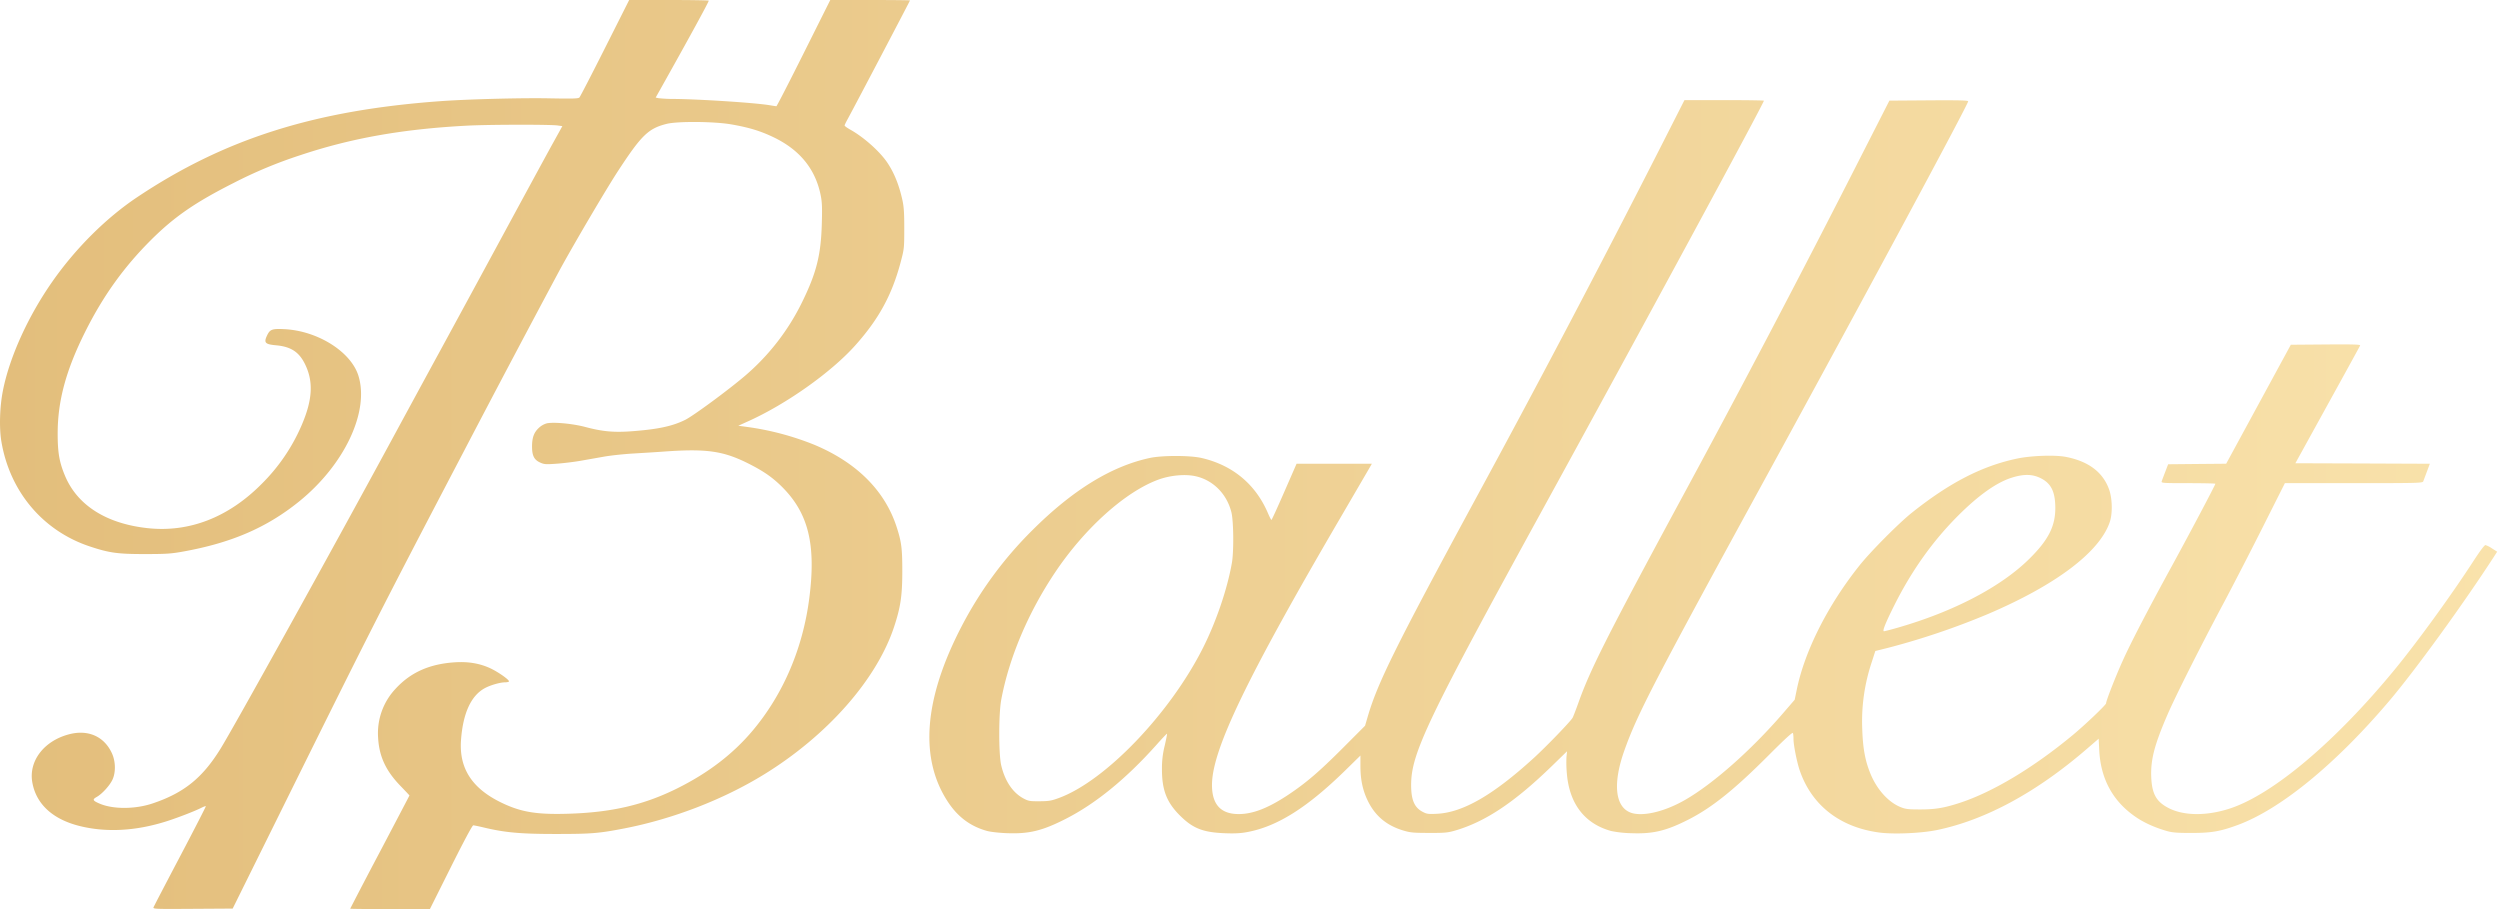
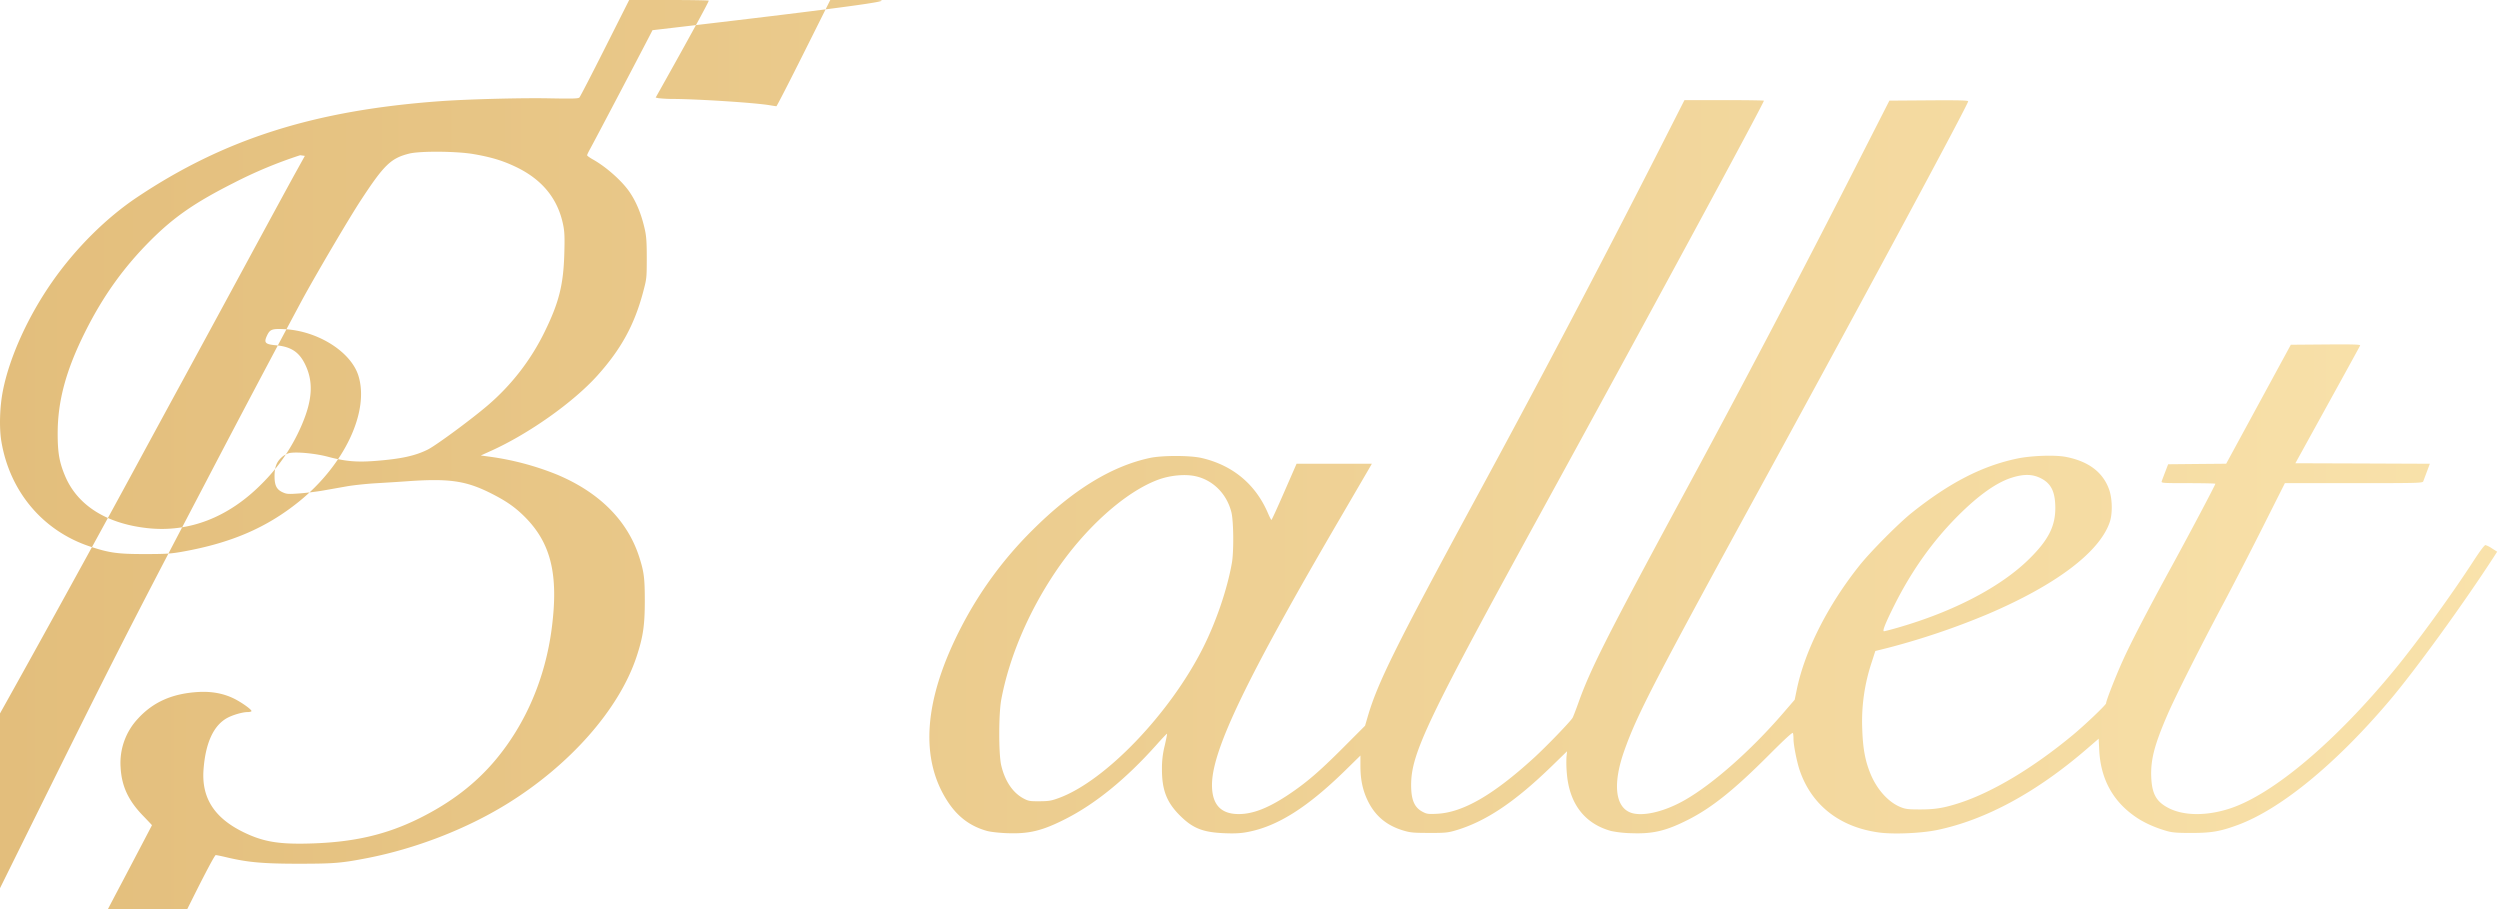
<svg xmlns="http://www.w3.org/2000/svg" width="88" height="32" fill="none">
-   <path fill-rule="evenodd" clip-rule="evenodd" d="M21.295 1.692c-.468.93-.873 1.713-.9 1.74-.039.04-.236.045-1.047.03-.99-.02-2.885.03-3.843.099-4.432.32-7.601 1.325-10.682 3.384-1.086.726-2.16 1.795-2.978 2.964-.859 1.226-1.51 2.664-1.743 3.844-.112.566-.134 1.306-.054 1.784.294 1.76 1.454 3.142 3.102 3.694.69.23.98.272 1.932.272.744 0 .928-.01 1.33-.082 1.716-.305 2.964-.84 4.108-1.762 1.601-1.29 2.49-3.168 2.096-4.433-.262-.843-1.428-1.578-2.597-1.639-.439-.022-.515.005-.617.218-.123.26-.074.314.318.35.51.046.796.229 1.004.639.32.63.283 1.287-.125 2.217a6.538 6.538 0 0 1-1.4 2.034c-1.166 1.171-2.545 1.704-4.002 1.546-1.45-.157-2.472-.803-2.907-1.839-.201-.478-.26-.815-.26-1.49 0-1.15.292-2.228.966-3.577.636-1.272 1.368-2.292 2.336-3.254.808-.803 1.546-1.311 2.896-1.993a15.71 15.71 0 0 1 2.338-.974c1.802-.602 3.615-.923 5.878-1.041.754-.04 2.925-.044 3.186-.006l.165.023-.339.612c-.186.336-.986 1.808-1.779 3.272a2228.34 2228.34 0 0 1-2.186 4.027c-.41.751-1.17 2.15-1.69 3.11-2.208 4.073-5.577 10.151-6.044 10.903-.636 1.026-1.289 1.55-2.392 1.919-.611.204-1.384.207-1.855.006-.25-.107-.267-.146-.105-.237.19-.106.462-.407.555-.61.12-.262.11-.644-.022-.93-.275-.596-.846-.844-1.522-.661-.872.235-1.407.937-1.28 1.68.13.762.708 1.302 1.649 1.54.945.24 1.999.184 3.088-.165.399-.127.991-.357 1.212-.47.08-.04.15-.066.16-.057.008.008-.397.798-.901 1.755-.504.957-.927 1.769-.94 1.803-.023.06.052.063 1.381.054l1.405-.009 1.282-2.589c3.616-7.305 3.83-7.728 6.89-13.573a728.782 728.782 0 0 1 3.327-6.292c.508-.934 1.657-2.886 2.084-3.537.808-1.233 1.052-1.47 1.691-1.63.38-.097 1.674-.087 2.275.017.623.108 1.028.231 1.492.454.921.443 1.47 1.117 1.656 2.035.05.245.057.428.041 1.004-.03 1.103-.187 1.73-.689 2.754a8.06 8.06 0 0 1-2.01 2.6c-.58.496-1.81 1.402-2.102 1.55-.447.224-.947.333-1.86.403-.656.05-1.052.015-1.67-.15-.433-.114-1.084-.177-1.343-.128a.675.675 0 0 0-.263.14c-.19.166-.262.35-.263.672 0 .333.074.477.297.575.136.06.197.063.588.034.24-.018.612-.064.827-.102l.822-.145c.238-.042.707-.092 1.043-.111.336-.02.83-.05 1.096-.07 1.464-.104 2.054-.02 2.924.414.54.27.857.488 1.197.825.937.93 1.209 2.038.964 3.934-.227 1.757-.914 3.365-1.984 4.642-.697.832-1.57 1.5-2.673 2.048-1.171.58-2.308.844-3.843.888-1.11.033-1.66-.06-2.355-.4-1.023-.5-1.475-1.207-1.403-2.195.069-.943.351-1.56.836-1.825.198-.107.54-.206.716-.206.064 0 .125-.014.135-.03.029-.047-.36-.324-.644-.459-.369-.174-.774-.245-1.243-.217-.896.055-1.563.348-2.096.924a2.28 2.28 0 0 0-.623 1.724c.036.666.27 1.17.789 1.706.173.179.315.33.315.334 0 .005-.47.901-1.043 1.99a199.464 199.464 0 0 0-1.043 1.996c0 .008.631.014 1.402.014h1.403l.737-1.474c.457-.914.757-1.474.789-1.474.028 0 .186.032.35.071.765.184 1.305.233 2.564.233 1.244 0 1.51-.021 2.427-.2 1.695-.332 3.443-1.007 4.87-1.88 2.238-1.37 3.983-3.344 4.6-5.202.231-.698.291-1.102.292-1.957 0-.816-.028-1.038-.2-1.57-.414-1.276-1.405-2.266-2.895-2.89a9.871 9.871 0 0 0-2.362-.628l-.316-.043.351-.159c1.335-.6 2.909-1.715 3.754-2.656.833-.928 1.298-1.776 1.606-2.927.128-.482.13-.5.131-1.19.001-.545-.013-.768-.063-1-.118-.539-.293-.975-.539-1.337-.263-.389-.824-.888-1.292-1.15-.113-.063-.206-.13-.206-.149 0-.018.047-.117.104-.22.169-.303 2.197-4.164 2.197-4.182C32.03.007 31.4 0 30.629 0h-1.403l-.935 1.87c-.514 1.028-.947 1.87-.962 1.87-.014-.001-.123-.017-.242-.037-.521-.086-2.424-.21-3.344-.22a5.004 5.004 0 0 1-.565-.027l-.098-.022.182-.324c.976-1.74 1.686-3.038 1.686-3.086 0-.013-.63-.024-1.401-.024h-1.4l-.852 1.692ZM58.406 5.27a514.333 514.333 0 0 1-6.538 12.425c-2.744 5.068-3.374 6.34-3.718 7.51l-.1.341-.791.793c-.828.829-1.291 1.225-1.925 1.646-.694.46-1.233.67-1.728.67-.639.002-.95-.341-.944-1.042.011-1.23 1.214-3.728 4.518-9.384l1.022-1.753.087-.152h-2.65l-.431.987c-.237.544-.44.989-.453.99-.012 0-.066-.104-.12-.23-.434-1.022-1.242-1.696-2.34-1.95-.4-.093-1.382-.094-1.815-.002-1.359.29-2.733 1.136-4.154 2.558a13.532 13.532 0 0 0-2.478 3.372c-1.332 2.561-1.492 4.658-.472 6.191.349.524.79.85 1.37 1.01.125.034.419.067.7.078.772.03 1.239-.082 2.06-.5 1.057-.536 2.135-1.415 3.2-2.608.198-.223.366-.4.373-.392.007.006-.03.197-.082.422a3.202 3.202 0 0 0-.096.824c-.002.735.168 1.172.637 1.637.453.45.81.59 1.585.619.345.013.55.002.784-.042 1.057-.198 2.11-.862 3.45-2.173l.53-.52v.367c0 .475.078.85.254 1.216.256.532.653.87 1.232 1.049.265.081.356.09.923.092.553.002.664-.008.913-.08 1.075-.311 2.103-.997 3.433-2.29l.518-.504-.02.198a4.3 4.3 0 0 0 .014.591c.09 1.065.63 1.763 1.56 2.018a4 4 0 0 0 .719.077c.757.028 1.222-.084 2.004-.482.824-.42 1.613-1.052 2.82-2.262.585-.585.84-.819.854-.781.012.03.02.125.02.211 0 .208.118.802.215 1.091.416 1.23 1.407 2.01 2.797 2.198.514.07 1.496.027 2.054-.09 1.705-.357 3.496-1.329 5.267-2.859l.409-.353.02.401c.05 1.037.5 1.84 1.338 2.39.29.19.667.355 1.072.467.172.047.365.061.851.06.688-.001.996-.054 1.6-.275 1.508-.55 3.45-2.137 5.339-4.362.907-1.068 2.584-3.377 3.675-5.058l.132-.205-.178-.114a.944.944 0 0 0-.233-.12c-.035-.002-.193.207-.422.561-.785 1.21-1.964 2.835-2.774 3.822-2.08 2.531-4.266 4.378-5.781 4.884-.817.272-1.628.27-2.171-.006-.436-.222-.592-.498-.617-1.089-.026-.608.11-1.135.566-2.19.28-.649 1.171-2.421 1.98-3.936.337-.633.96-1.843 1.385-2.688l.773-1.537h2.422c2.274 0 2.424-.004 2.448-.063l.128-.341.104-.279-2.367-.01-2.366-.008 1.13-2.05c.623-1.127 1.14-2.07 1.15-2.095.014-.036-.232-.043-1.21-.036l-1.23.01-1.138 2.094-1.138 2.094-1.021.009-1.022.01-.103.27c-.057.148-.113.297-.124.332-.019.059.042.063.935.063.526 0 .955.01.955.021 0 .039-.894 1.73-1.513 2.862-.869 1.588-1.464 2.734-1.751 3.373-.256.568-.583 1.406-.583 1.493 0 .054-.732.752-1.168 1.114-1.38 1.145-2.802 2-3.962 2.384-.562.185-.88.239-1.414.238-.416 0-.514-.011-.684-.08-.441-.175-.853-.638-1.08-1.212-.175-.442-.251-.86-.274-1.512a6.56 6.56 0 0 1 .331-2.374l.128-.398.475-.119a26.025 26.025 0 0 0 3.477-1.178c2.406-1.025 3.945-2.186 4.302-3.246.099-.292.09-.806-.018-1.124-.212-.62-.726-1.012-1.533-1.167-.385-.074-1.227-.044-1.722.062-1.227.26-2.367.847-3.688 1.899-.46.365-1.457 1.369-1.847 1.858-1.118 1.4-1.933 3.015-2.212 4.38l-.072.35-.425.493c-1.113 1.289-2.46 2.478-3.445 3.04-.753.43-1.55.603-1.946.423-.512-.232-.58-1.043-.18-2.167.452-1.276 1.043-2.415 5.027-9.7 3.49-6.383 7.076-13.05 7.076-13.154 0-.033-.33-.041-1.386-.034l-1.387.01-.989 1.941a524.148 524.148 0 0 1-6.485 12.35c-2.484 4.602-3.061 5.75-3.469 6.893-.09.253-.184.496-.208.539-.078.136-.928 1.017-1.375 1.424-1.427 1.3-2.487 1.91-3.396 1.956-.308.015-.36.009-.505-.067-.296-.153-.411-.426-.408-.965.006-1.1.583-2.306 4.614-9.653 3.465-6.315 7.803-14.328 7.803-14.415 0-.012-.629-.021-1.398-.021h-1.398l-.887 1.746ZM42.07 16.76c.624.132 1.114.622 1.276 1.275.077.313.087 1.375.017 1.776-.16.916-.55 2.064-1.014 2.987-1.163 2.313-3.428 4.679-5.062 5.286-.274.102-.357.117-.689.12-.347.002-.393-.005-.568-.097-.378-.2-.657-.612-.787-1.168-.093-.395-.092-1.811.001-2.31.277-1.482.952-3.075 1.902-4.49 1.04-1.549 2.462-2.826 3.623-3.254.414-.153.936-.203 1.301-.125Zm29.762.072c.367.183.512.476.515 1.038.003.651-.242 1.135-.91 1.796-.996.988-2.662 1.86-4.635 2.428-.242.07-.46.126-.487.126-.063 0 .052-.288.366-.916.611-1.22 1.357-2.268 2.257-3.165.71-.709 1.34-1.155 1.871-1.323.426-.135.731-.13 1.023.016Z" fill="url(#a)" />
+   <path fill-rule="evenodd" clip-rule="evenodd" d="M21.295 1.692c-.468.93-.873 1.713-.9 1.74-.039.04-.236.045-1.047.03-.99-.02-2.885.03-3.843.099-4.432.32-7.601 1.325-10.682 3.384-1.086.726-2.16 1.795-2.978 2.964-.859 1.226-1.51 2.664-1.743 3.844-.112.566-.134 1.306-.054 1.784.294 1.76 1.454 3.142 3.102 3.694.69.23.98.272 1.932.272.744 0 .928-.01 1.33-.082 1.716-.305 2.964-.84 4.108-1.762 1.601-1.29 2.49-3.168 2.096-4.433-.262-.843-1.428-1.578-2.597-1.639-.439-.022-.515.005-.617.218-.123.26-.074.314.318.35.51.046.796.229 1.004.639.32.63.283 1.287-.125 2.217a6.538 6.538 0 0 1-1.4 2.034c-1.166 1.171-2.545 1.704-4.002 1.546-1.45-.157-2.472-.803-2.907-1.839-.201-.478-.26-.815-.26-1.49 0-1.15.292-2.228.966-3.577.636-1.272 1.368-2.292 2.336-3.254.808-.803 1.546-1.311 2.896-1.993a15.71 15.71 0 0 1 2.338-.974l.165.023-.339.612c-.186.336-.986 1.808-1.779 3.272a2228.34 2228.34 0 0 1-2.186 4.027c-.41.751-1.17 2.15-1.69 3.11-2.208 4.073-5.577 10.151-6.044 10.903-.636 1.026-1.289 1.55-2.392 1.919-.611.204-1.384.207-1.855.006-.25-.107-.267-.146-.105-.237.19-.106.462-.407.555-.61.12-.262.11-.644-.022-.93-.275-.596-.846-.844-1.522-.661-.872.235-1.407.937-1.28 1.68.13.762.708 1.302 1.649 1.54.945.24 1.999.184 3.088-.165.399-.127.991-.357 1.212-.47.08-.04.15-.066.16-.057.008.008-.397.798-.901 1.755-.504.957-.927 1.769-.94 1.803-.023.06.052.063 1.381.054l1.405-.009 1.282-2.589c3.616-7.305 3.83-7.728 6.89-13.573a728.782 728.782 0 0 1 3.327-6.292c.508-.934 1.657-2.886 2.084-3.537.808-1.233 1.052-1.47 1.691-1.63.38-.097 1.674-.087 2.275.017.623.108 1.028.231 1.492.454.921.443 1.47 1.117 1.656 2.035.05.245.057.428.041 1.004-.03 1.103-.187 1.73-.689 2.754a8.06 8.06 0 0 1-2.01 2.6c-.58.496-1.81 1.402-2.102 1.55-.447.224-.947.333-1.86.403-.656.05-1.052.015-1.67-.15-.433-.114-1.084-.177-1.343-.128a.675.675 0 0 0-.263.14c-.19.166-.262.35-.263.672 0 .333.074.477.297.575.136.06.197.063.588.034.24-.018.612-.064.827-.102l.822-.145c.238-.042.707-.092 1.043-.111.336-.02.83-.05 1.096-.07 1.464-.104 2.054-.02 2.924.414.54.27.857.488 1.197.825.937.93 1.209 2.038.964 3.934-.227 1.757-.914 3.365-1.984 4.642-.697.832-1.57 1.5-2.673 2.048-1.171.58-2.308.844-3.843.888-1.11.033-1.66-.06-2.355-.4-1.023-.5-1.475-1.207-1.403-2.195.069-.943.351-1.56.836-1.825.198-.107.54-.206.716-.206.064 0 .125-.014.135-.03.029-.047-.36-.324-.644-.459-.369-.174-.774-.245-1.243-.217-.896.055-1.563.348-2.096.924a2.28 2.28 0 0 0-.623 1.724c.036.666.27 1.17.789 1.706.173.179.315.33.315.334 0 .005-.47.901-1.043 1.99a199.464 199.464 0 0 0-1.043 1.996c0 .008.631.014 1.402.014h1.403l.737-1.474c.457-.914.757-1.474.789-1.474.028 0 .186.032.35.071.765.184 1.305.233 2.564.233 1.244 0 1.51-.021 2.427-.2 1.695-.332 3.443-1.007 4.87-1.88 2.238-1.37 3.983-3.344 4.6-5.202.231-.698.291-1.102.292-1.957 0-.816-.028-1.038-.2-1.57-.414-1.276-1.405-2.266-2.895-2.89a9.871 9.871 0 0 0-2.362-.628l-.316-.043.351-.159c1.335-.6 2.909-1.715 3.754-2.656.833-.928 1.298-1.776 1.606-2.927.128-.482.13-.5.131-1.19.001-.545-.013-.768-.063-1-.118-.539-.293-.975-.539-1.337-.263-.389-.824-.888-1.292-1.15-.113-.063-.206-.13-.206-.149 0-.018.047-.117.104-.22.169-.303 2.197-4.164 2.197-4.182C32.03.007 31.4 0 30.629 0h-1.403l-.935 1.87c-.514 1.028-.947 1.87-.962 1.87-.014-.001-.123-.017-.242-.037-.521-.086-2.424-.21-3.344-.22a5.004 5.004 0 0 1-.565-.027l-.098-.022.182-.324c.976-1.74 1.686-3.038 1.686-3.086 0-.013-.63-.024-1.401-.024h-1.4l-.852 1.692ZM58.406 5.27a514.333 514.333 0 0 1-6.538 12.425c-2.744 5.068-3.374 6.34-3.718 7.51l-.1.341-.791.793c-.828.829-1.291 1.225-1.925 1.646-.694.46-1.233.67-1.728.67-.639.002-.95-.341-.944-1.042.011-1.23 1.214-3.728 4.518-9.384l1.022-1.753.087-.152h-2.65l-.431.987c-.237.544-.44.989-.453.99-.012 0-.066-.104-.12-.23-.434-1.022-1.242-1.696-2.34-1.95-.4-.093-1.382-.094-1.815-.002-1.359.29-2.733 1.136-4.154 2.558a13.532 13.532 0 0 0-2.478 3.372c-1.332 2.561-1.492 4.658-.472 6.191.349.524.79.85 1.37 1.01.125.034.419.067.7.078.772.03 1.239-.082 2.06-.5 1.057-.536 2.135-1.415 3.2-2.608.198-.223.366-.4.373-.392.007.006-.03.197-.082.422a3.202 3.202 0 0 0-.096.824c-.002.735.168 1.172.637 1.637.453.45.81.59 1.585.619.345.013.55.002.784-.042 1.057-.198 2.11-.862 3.45-2.173l.53-.52v.367c0 .475.078.85.254 1.216.256.532.653.87 1.232 1.049.265.081.356.09.923.092.553.002.664-.008.913-.08 1.075-.311 2.103-.997 3.433-2.29l.518-.504-.02.198a4.3 4.3 0 0 0 .014.591c.09 1.065.63 1.763 1.56 2.018a4 4 0 0 0 .719.077c.757.028 1.222-.084 2.004-.482.824-.42 1.613-1.052 2.82-2.262.585-.585.84-.819.854-.781.012.03.02.125.02.211 0 .208.118.802.215 1.091.416 1.23 1.407 2.01 2.797 2.198.514.07 1.496.027 2.054-.09 1.705-.357 3.496-1.329 5.267-2.859l.409-.353.02.401c.05 1.037.5 1.84 1.338 2.39.29.19.667.355 1.072.467.172.047.365.061.851.06.688-.001.996-.054 1.6-.275 1.508-.55 3.45-2.137 5.339-4.362.907-1.068 2.584-3.377 3.675-5.058l.132-.205-.178-.114a.944.944 0 0 0-.233-.12c-.035-.002-.193.207-.422.561-.785 1.21-1.964 2.835-2.774 3.822-2.08 2.531-4.266 4.378-5.781 4.884-.817.272-1.628.27-2.171-.006-.436-.222-.592-.498-.617-1.089-.026-.608.11-1.135.566-2.19.28-.649 1.171-2.421 1.98-3.936.337-.633.96-1.843 1.385-2.688l.773-1.537h2.422c2.274 0 2.424-.004 2.448-.063l.128-.341.104-.279-2.367-.01-2.366-.008 1.13-2.05c.623-1.127 1.14-2.07 1.15-2.095.014-.036-.232-.043-1.21-.036l-1.23.01-1.138 2.094-1.138 2.094-1.021.009-1.022.01-.103.27c-.057.148-.113.297-.124.332-.019.059.042.063.935.063.526 0 .955.01.955.021 0 .039-.894 1.73-1.513 2.862-.869 1.588-1.464 2.734-1.751 3.373-.256.568-.583 1.406-.583 1.493 0 .054-.732.752-1.168 1.114-1.38 1.145-2.802 2-3.962 2.384-.562.185-.88.239-1.414.238-.416 0-.514-.011-.684-.08-.441-.175-.853-.638-1.08-1.212-.175-.442-.251-.86-.274-1.512a6.56 6.56 0 0 1 .331-2.374l.128-.398.475-.119a26.025 26.025 0 0 0 3.477-1.178c2.406-1.025 3.945-2.186 4.302-3.246.099-.292.09-.806-.018-1.124-.212-.62-.726-1.012-1.533-1.167-.385-.074-1.227-.044-1.722.062-1.227.26-2.367.847-3.688 1.899-.46.365-1.457 1.369-1.847 1.858-1.118 1.4-1.933 3.015-2.212 4.38l-.072.35-.425.493c-1.113 1.289-2.46 2.478-3.445 3.04-.753.43-1.55.603-1.946.423-.512-.232-.58-1.043-.18-2.167.452-1.276 1.043-2.415 5.027-9.7 3.49-6.383 7.076-13.05 7.076-13.154 0-.033-.33-.041-1.386-.034l-1.387.01-.989 1.941a524.148 524.148 0 0 1-6.485 12.35c-2.484 4.602-3.061 5.75-3.469 6.893-.09.253-.184.496-.208.539-.078.136-.928 1.017-1.375 1.424-1.427 1.3-2.487 1.91-3.396 1.956-.308.015-.36.009-.505-.067-.296-.153-.411-.426-.408-.965.006-1.1.583-2.306 4.614-9.653 3.465-6.315 7.803-14.328 7.803-14.415 0-.012-.629-.021-1.398-.021h-1.398l-.887 1.746ZM42.07 16.76c.624.132 1.114.622 1.276 1.275.077.313.087 1.375.017 1.776-.16.916-.55 2.064-1.014 2.987-1.163 2.313-3.428 4.679-5.062 5.286-.274.102-.357.117-.689.12-.347.002-.393-.005-.568-.097-.378-.2-.657-.612-.787-1.168-.093-.395-.092-1.811.001-2.31.277-1.482.952-3.075 1.902-4.49 1.04-1.549 2.462-2.826 3.623-3.254.414-.153.936-.203 1.301-.125Zm29.762.072c.367.183.512.476.515 1.038.003.651-.242 1.135-.91 1.796-.996.988-2.662 1.86-4.635 2.428-.242.07-.46.126-.487.126-.063 0 .052-.288.366-.916.611-1.22 1.357-2.268 2.257-3.165.71-.709 1.34-1.155 1.871-1.323.426-.135.731-.13 1.023.016Z" fill="url(#a)" />
  <defs>
    <linearGradient id="a" x1="0" y1="16" x2="88" y2="16" gradientUnits="userSpaceOnUse">
      <stop stop-color="#E3BE7C" />
      <stop offset="1" stop-color="#F9E2AB" />
    </linearGradient>
  </defs>
</svg>